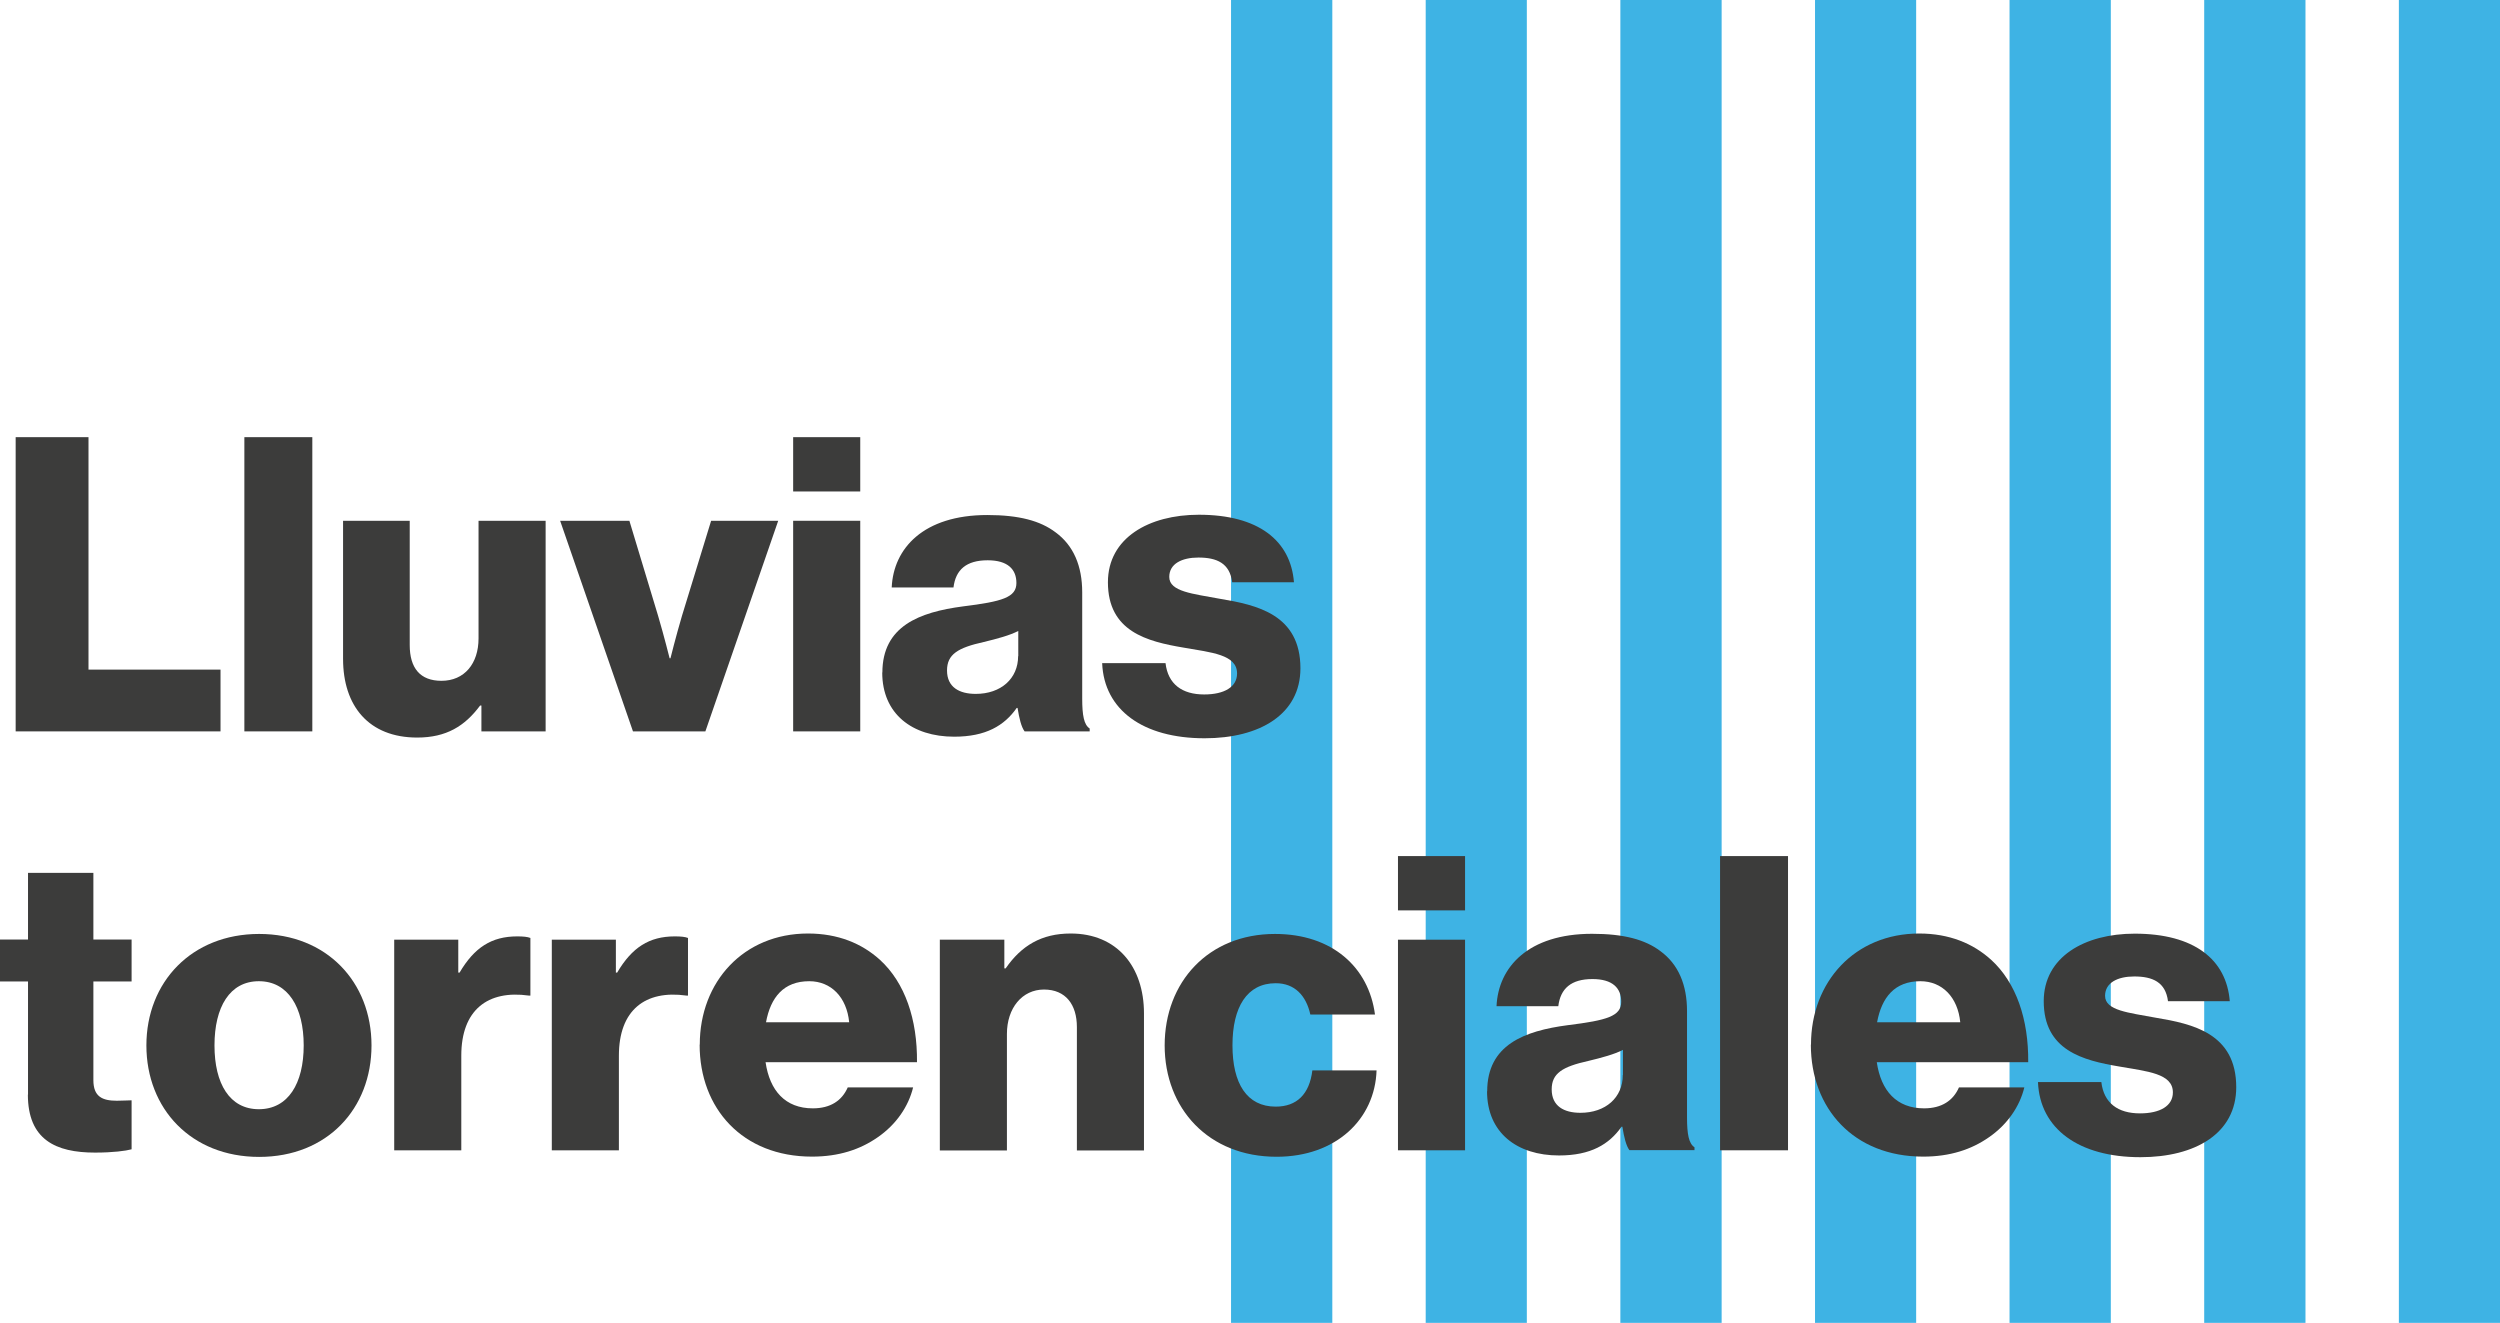
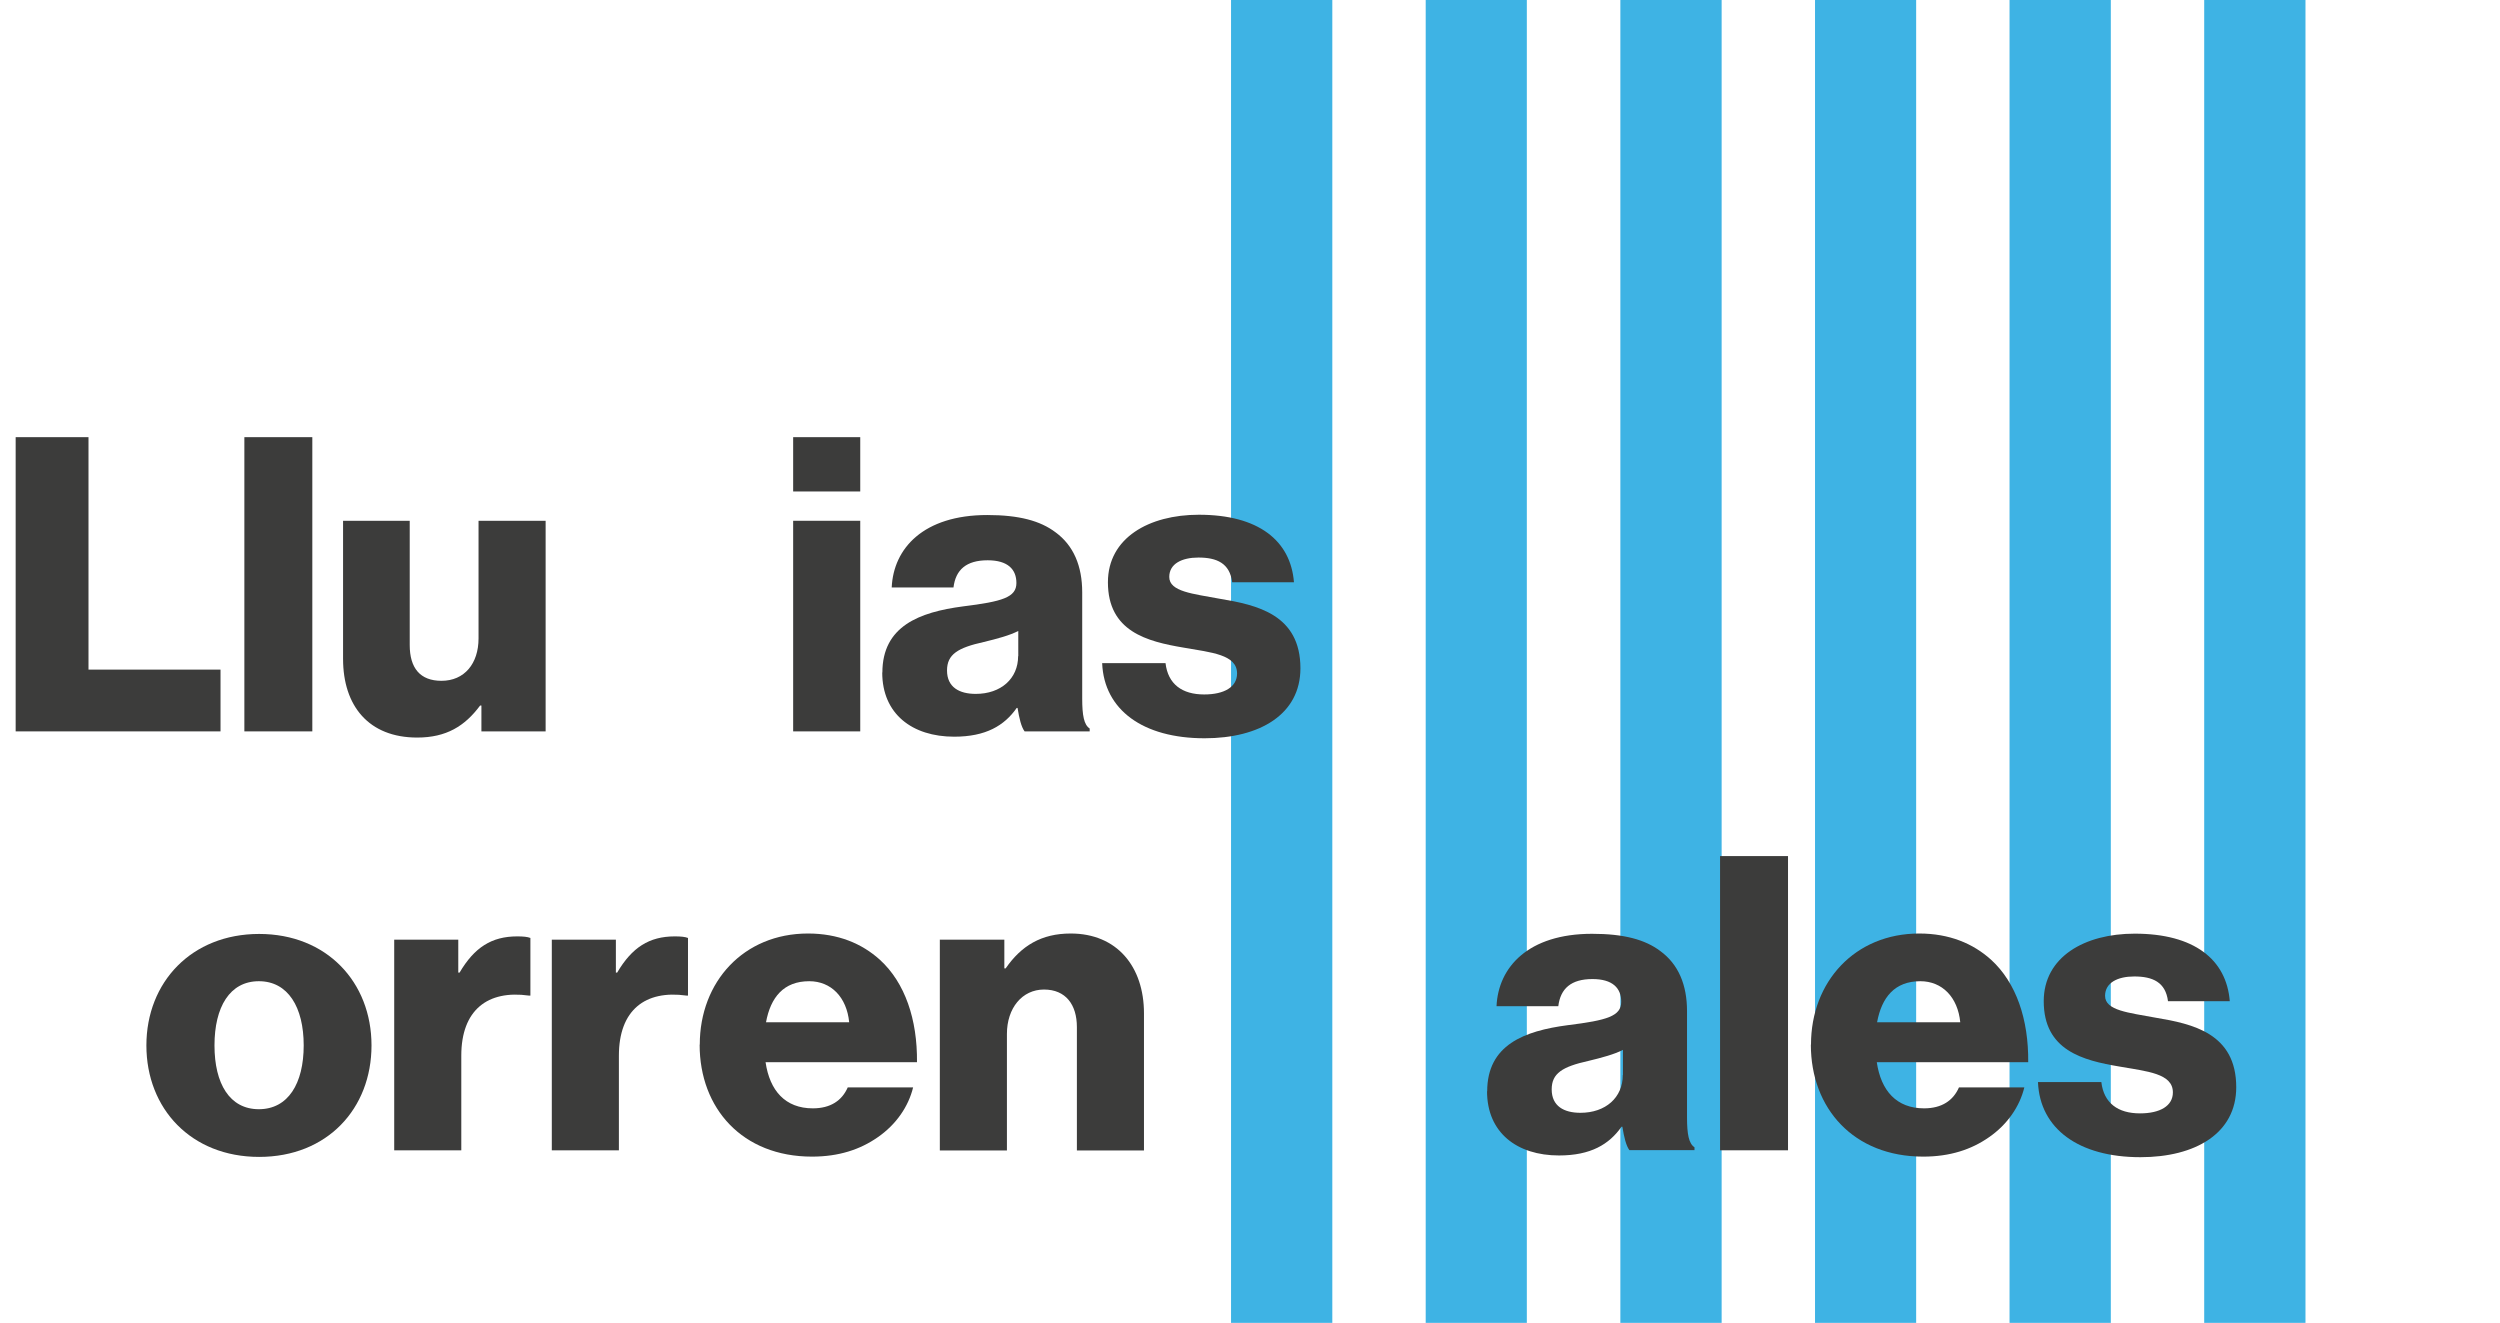
<svg xmlns="http://www.w3.org/2000/svg" id="Capa_2" data-name="Capa 2" viewBox="0 0 174.02 92.08">
  <defs>
    <style>
      .cls-1 {
        fill: #3c3c3b;
      }

      .cls-2 {
        fill: #3eb3e4;
      }
    </style>
  </defs>
  <g id="Capa_1-2" data-name="Capa 1">
    <g>
      <g>
-         <rect class="cls-2" x="166.98" width="7.04" height="92.08" />
        <rect class="cls-2" x="153.43" width="7.05" height="92.08" />
        <rect class="cls-2" x="139.88" width="7.05" height="92.08" />
        <rect class="cls-2" x="126.34" width="7.04" height="92.08" />
        <rect class="cls-2" x="112.79" width="7.05" height="92.08" />
        <rect class="cls-2" x="99.24" width="7.04" height="92.08" />
        <rect class="cls-2" x="85.69" width="7.05" height="92.08" />
      </g>
      <g>
        <path class="cls-1" d="M1.09,30.43h5.07v16.18h9.19v4.3H1.09v-20.48Z" />
        <path class="cls-1" d="M17.01,30.43h4.73v20.48h-4.73v-20.48Z" />
        <path class="cls-1" d="M23.88,45.87v-9.62h4.64v8.65c0,1.6.72,2.49,2.21,2.49,1.6,0,2.58-1.2,2.58-2.95v-8.19h4.67v14.66h-4.47v-1.8h-.09c-1.06,1.43-2.35,2.23-4.38,2.23-3.38,0-5.16-2.21-5.16-5.47Z" />
-         <path class="cls-1" d="M39,36.25h4.81l2,6.62c.43,1.46.8,2.95.8,2.95h.06s.37-1.49.8-2.95l2.03-6.62h4.67l-5.07,14.66h-5.04l-5.07-14.66Z" />
        <path class="cls-1" d="M55.21,30.43h4.67v3.78h-4.67v-3.78ZM55.21,36.25h4.67v14.66h-4.67v-14.66Z" />
        <path class="cls-1" d="M61.42,46.82c0-3.24,2.58-4.21,5.61-4.61,2.75-.34,3.72-.63,3.72-1.63,0-.95-.6-1.58-2-1.58-1.49,0-2.23.66-2.38,1.89h-4.3c.12-2.72,2.21-5.04,6.65-5.04,2.21,0,3.69.4,4.75,1.2,1.26.92,1.86,2.35,1.86,4.18v7.39c0,1.17.12,1.83.52,2.09v.2h-4.53c-.23-.31-.37-.89-.49-1.63h-.06c-.86,1.23-2.15,2-4.35,2-2.92,0-5.01-1.58-5.01-4.47ZM70.88,45.67v-1.75c-.6.31-1.46.54-2.41.77-1.8.4-2.55.86-2.55,1.98,0,1.17.86,1.63,2,1.63,1.75,0,2.95-1.06,2.95-2.63Z" />
        <path class="cls-1" d="M76.72,46.16h4.41c.17,1.46,1.15,2.18,2.69,2.18,1.4,0,2.29-.52,2.29-1.46,0-1.32-1.78-1.46-3.72-1.8-2.55-.43-5.27-1.12-5.27-4.55,0-3.09,2.86-4.7,6.33-4.7,4.15,0,6.39,1.8,6.62,4.7h-4.3c-.17-1.32-1.06-1.72-2.35-1.72-1.15,0-2.03.43-2.03,1.35,0,1.03,1.66,1.17,3.52,1.52,2.58.43,5.61,1.09,5.61,4.84,0,3.21-2.84,4.87-6.67,4.87-4.3,0-6.99-1.98-7.13-5.21Z" />
-         <path class="cls-1" d="M1.95,76.2v-7.88H0v-2.92h1.95v-4.64h4.55v4.64h2.66v2.92h-2.66v6.87c0,1.15.63,1.43,1.63,1.43.4,0,.86-.03,1.03-.03v3.41c-.4.11-1.29.23-2.55.23-2.72,0-4.67-.89-4.67-4.04Z" />
        <path class="cls-1" d="M10.19,72.77c0-4.41,3.15-7.76,7.85-7.76s7.82,3.35,7.82,7.76-3.09,7.76-7.82,7.76-7.85-3.35-7.85-7.76ZM21.14,72.77c0-2.66-1.09-4.47-3.12-4.47s-3.09,1.8-3.09,4.47,1.06,4.44,3.09,4.44,3.12-1.78,3.12-4.44Z" />
        <path class="cls-1" d="M27.43,65.41h4.47v2.29h.09c1.03-1.75,2.23-2.52,4.01-2.52.43,0,.72.03.92.11v4.01h-.11c-2.86-.4-4.7,1-4.7,4.18v6.59h-4.67v-14.66Z" />
        <path class="cls-1" d="M38.4,65.41h4.47v2.29h.09c1.03-1.75,2.23-2.52,4.01-2.52.43,0,.72.03.92.11v4.01h-.11c-2.86-.4-4.7,1-4.7,4.18v6.59h-4.67v-14.66Z" />
        <path class="cls-1" d="M48.71,72.71c0-4.38,3.06-7.73,7.53-7.73,2.09,0,3.75.69,5.01,1.83,1.75,1.6,2.61,4.15,2.58,7.13h-10.54c.29,1.98,1.37,3.21,3.29,3.21,1.23,0,2.03-.54,2.43-1.46h4.55c-.32,1.32-1.17,2.58-2.46,3.47-1.23.86-2.72,1.35-4.58,1.35-4.84,0-7.82-3.35-7.82-7.79ZM59.11,71.16c-.17-1.75-1.26-2.86-2.78-2.86-1.78,0-2.69,1.12-3.01,2.86h5.79Z" />
        <path class="cls-1" d="M65.41,65.41h4.5v2h.09c1.09-1.58,2.49-2.43,4.53-2.43,3.21,0,5.1,2.29,5.1,5.56v9.54h-4.67v-8.59c0-1.55-.77-2.61-2.29-2.61s-2.58,1.29-2.58,3.09v8.11h-4.67v-14.66Z" />
-         <path class="cls-1" d="M81.07,72.77c0-4.41,3.04-7.76,7.68-7.76,3.98,0,6.53,2.32,6.96,5.61h-4.5c-.29-1.32-1.09-2.18-2.41-2.18-2,0-3.01,1.66-3.01,4.32s1,4.27,3.01,4.27c1.46,0,2.35-.86,2.55-2.52h4.47c-.11,3.38-2.81,6.01-6.96,6.01-4.73,0-7.79-3.35-7.79-7.76Z" />
-         <path class="cls-1" d="M97.31,59.59h4.67v3.78h-4.67v-3.78ZM97.31,65.41h4.67v14.66h-4.67v-14.66Z" />
        <path class="cls-1" d="M103.52,75.97c0-3.24,2.58-4.21,5.61-4.61,2.75-.34,3.72-.63,3.72-1.63,0-.95-.6-1.58-2-1.58-1.49,0-2.23.66-2.38,1.89h-4.3c.12-2.72,2.21-5.04,6.65-5.04,2.21,0,3.69.4,4.75,1.2,1.26.92,1.86,2.35,1.86,4.18v7.39c0,1.17.12,1.83.52,2.09v.2h-4.53c-.23-.31-.37-.89-.49-1.63h-.06c-.86,1.23-2.15,2-4.35,2-2.92,0-5.01-1.58-5.01-4.47ZM112.97,74.83v-1.75c-.6.31-1.46.54-2.41.77-1.8.4-2.55.86-2.55,1.98,0,1.17.86,1.63,2,1.63,1.75,0,2.95-1.06,2.95-2.63Z" />
        <path class="cls-1" d="M119.73,59.59h4.73v20.48h-4.73v-20.48Z" />
        <path class="cls-1" d="M126.06,72.71c0-4.38,3.06-7.73,7.53-7.73,2.09,0,3.75.69,5.01,1.83,1.75,1.6,2.61,4.15,2.58,7.13h-10.54c.29,1.98,1.37,3.21,3.29,3.21,1.23,0,2.03-.54,2.43-1.46h4.55c-.32,1.32-1.17,2.58-2.46,3.47-1.23.86-2.72,1.35-4.58,1.35-4.84,0-7.82-3.35-7.82-7.79ZM136.45,71.16c-.17-1.75-1.26-2.86-2.78-2.86-1.78,0-2.69,1.12-3.01,2.86h5.79Z" />
        <path class="cls-1" d="M141.86,75.32h4.41c.17,1.46,1.15,2.18,2.69,2.18,1.4,0,2.29-.52,2.29-1.46,0-1.32-1.78-1.46-3.72-1.8-2.55-.43-5.27-1.12-5.27-4.55,0-3.09,2.86-4.7,6.33-4.7,4.15,0,6.39,1.8,6.62,4.7h-4.3c-.17-1.32-1.06-1.72-2.35-1.72-1.15,0-2.03.43-2.03,1.35,0,1.03,1.66,1.17,3.52,1.52,2.58.43,5.61,1.09,5.61,4.84,0,3.21-2.84,4.87-6.67,4.87-4.3,0-6.99-1.98-7.13-5.21Z" />
      </g>
    </g>
  </g>
</svg>